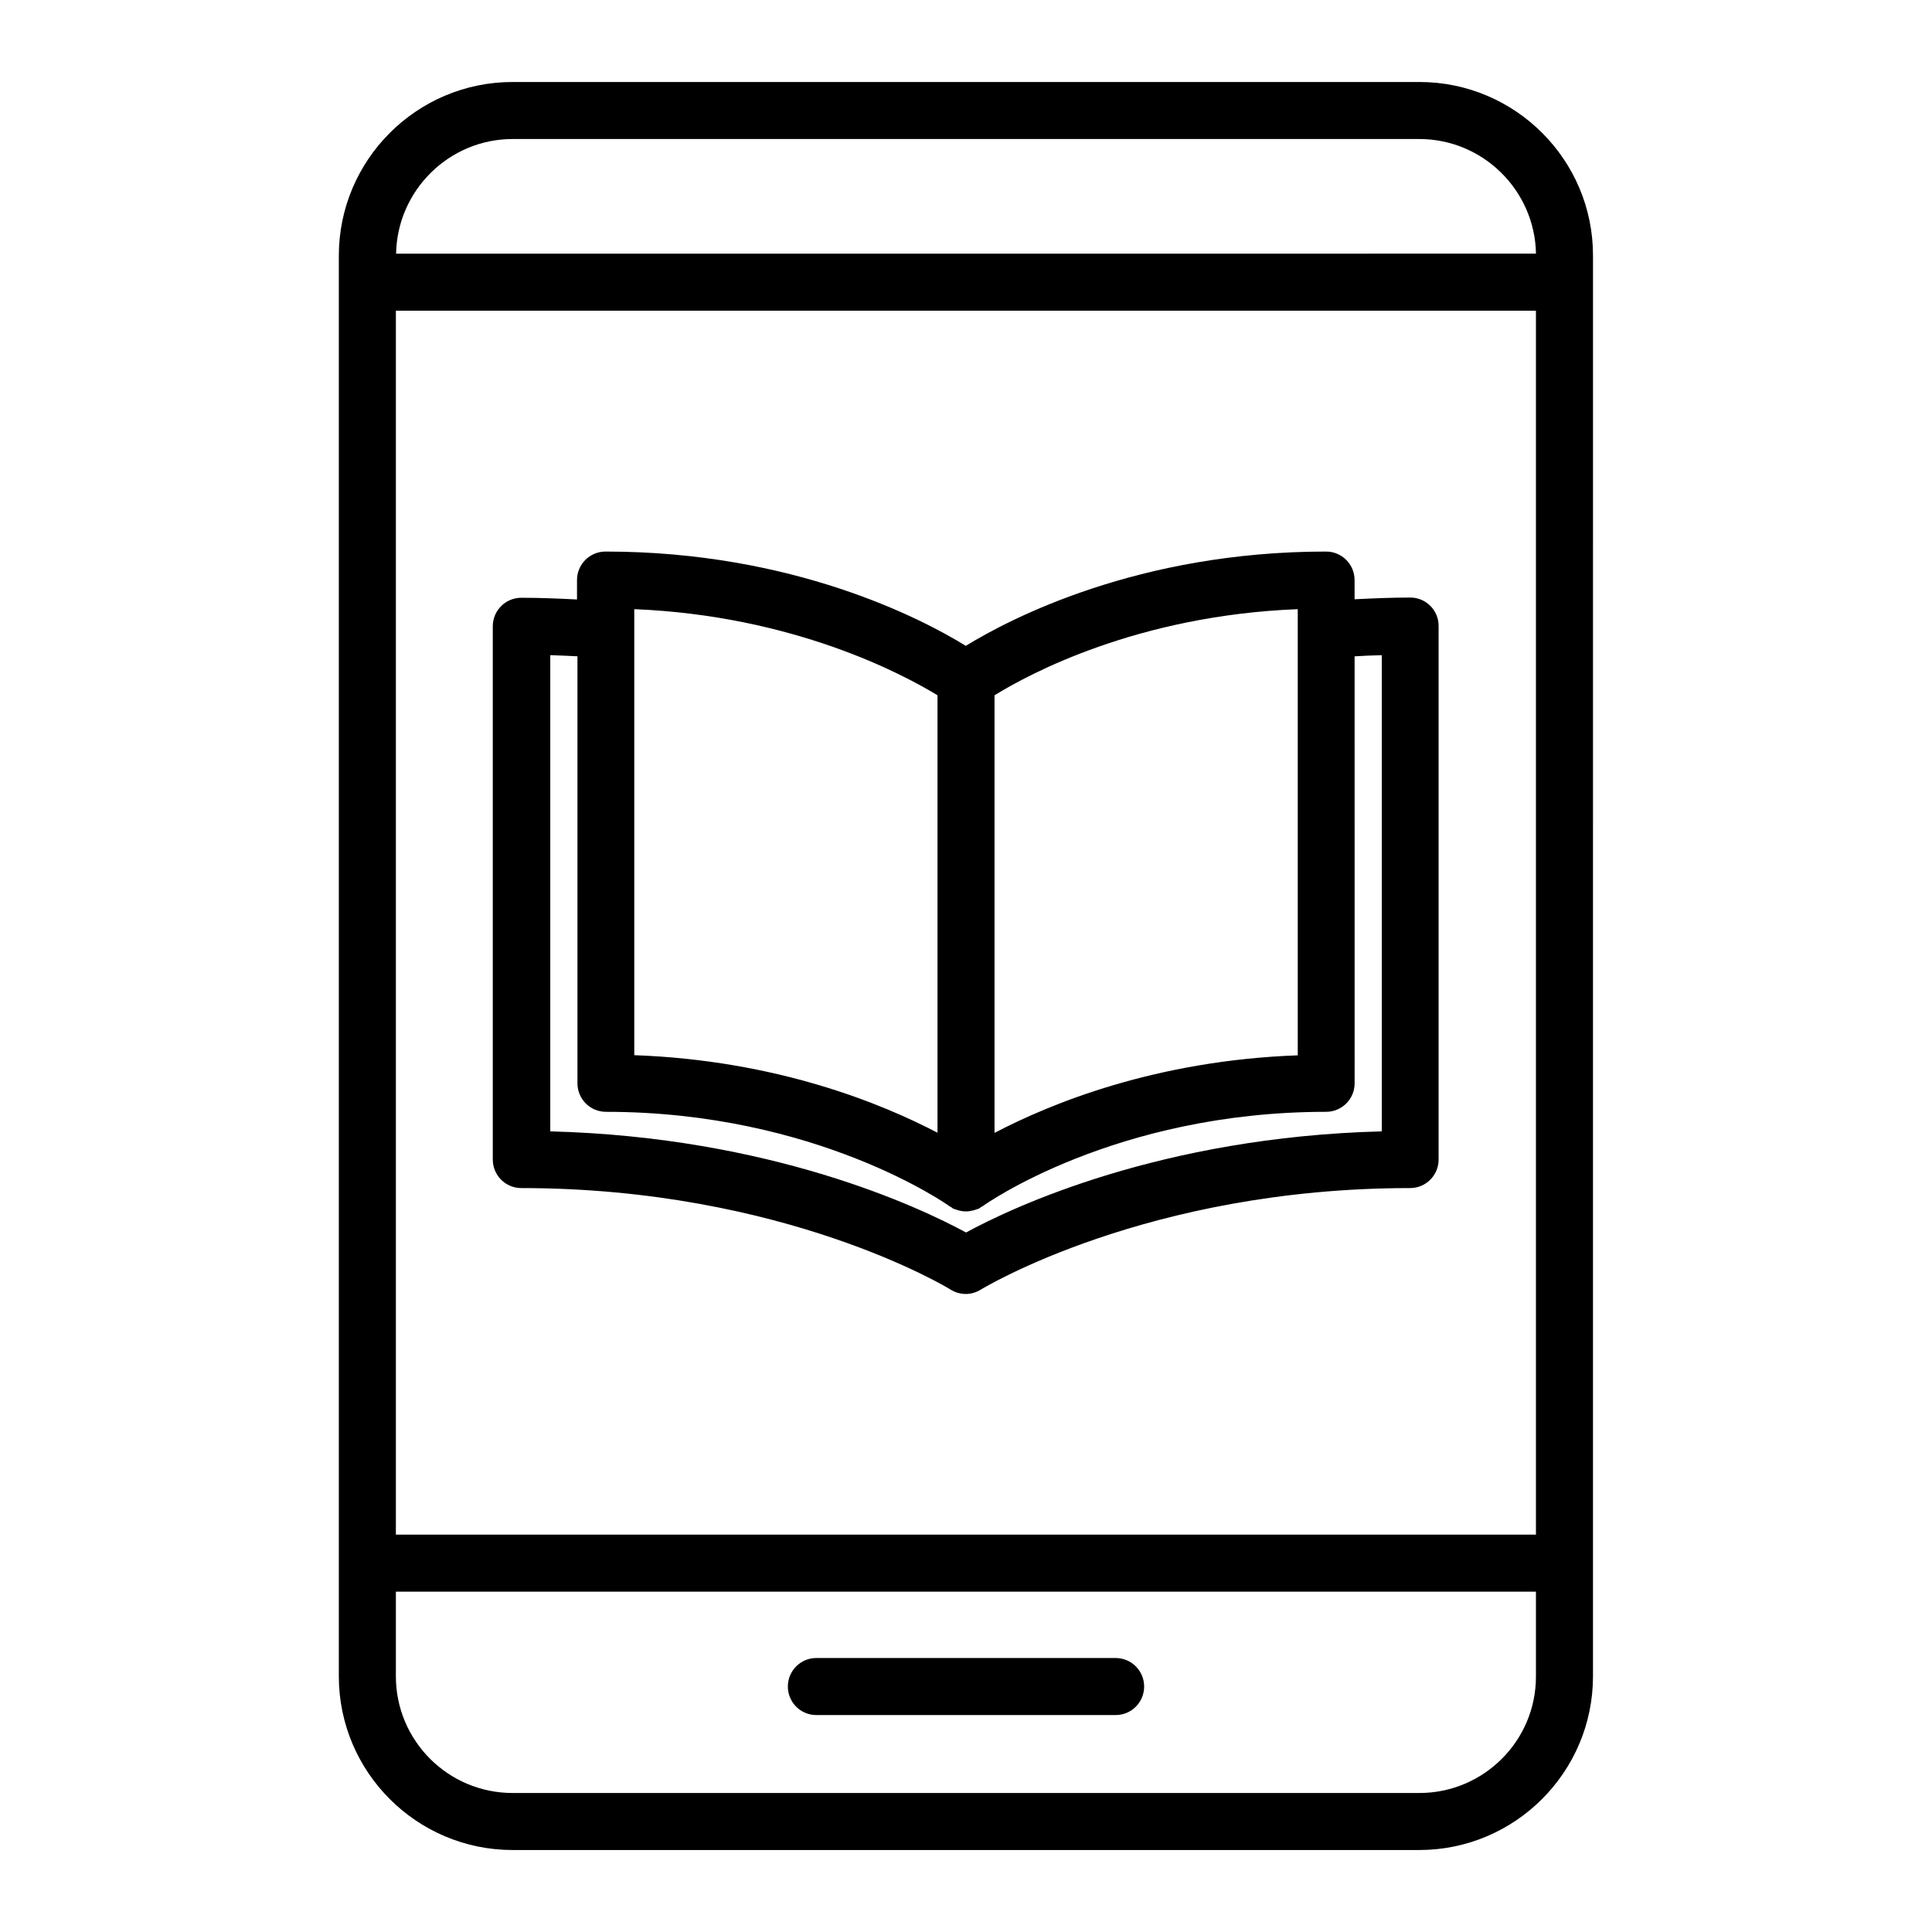
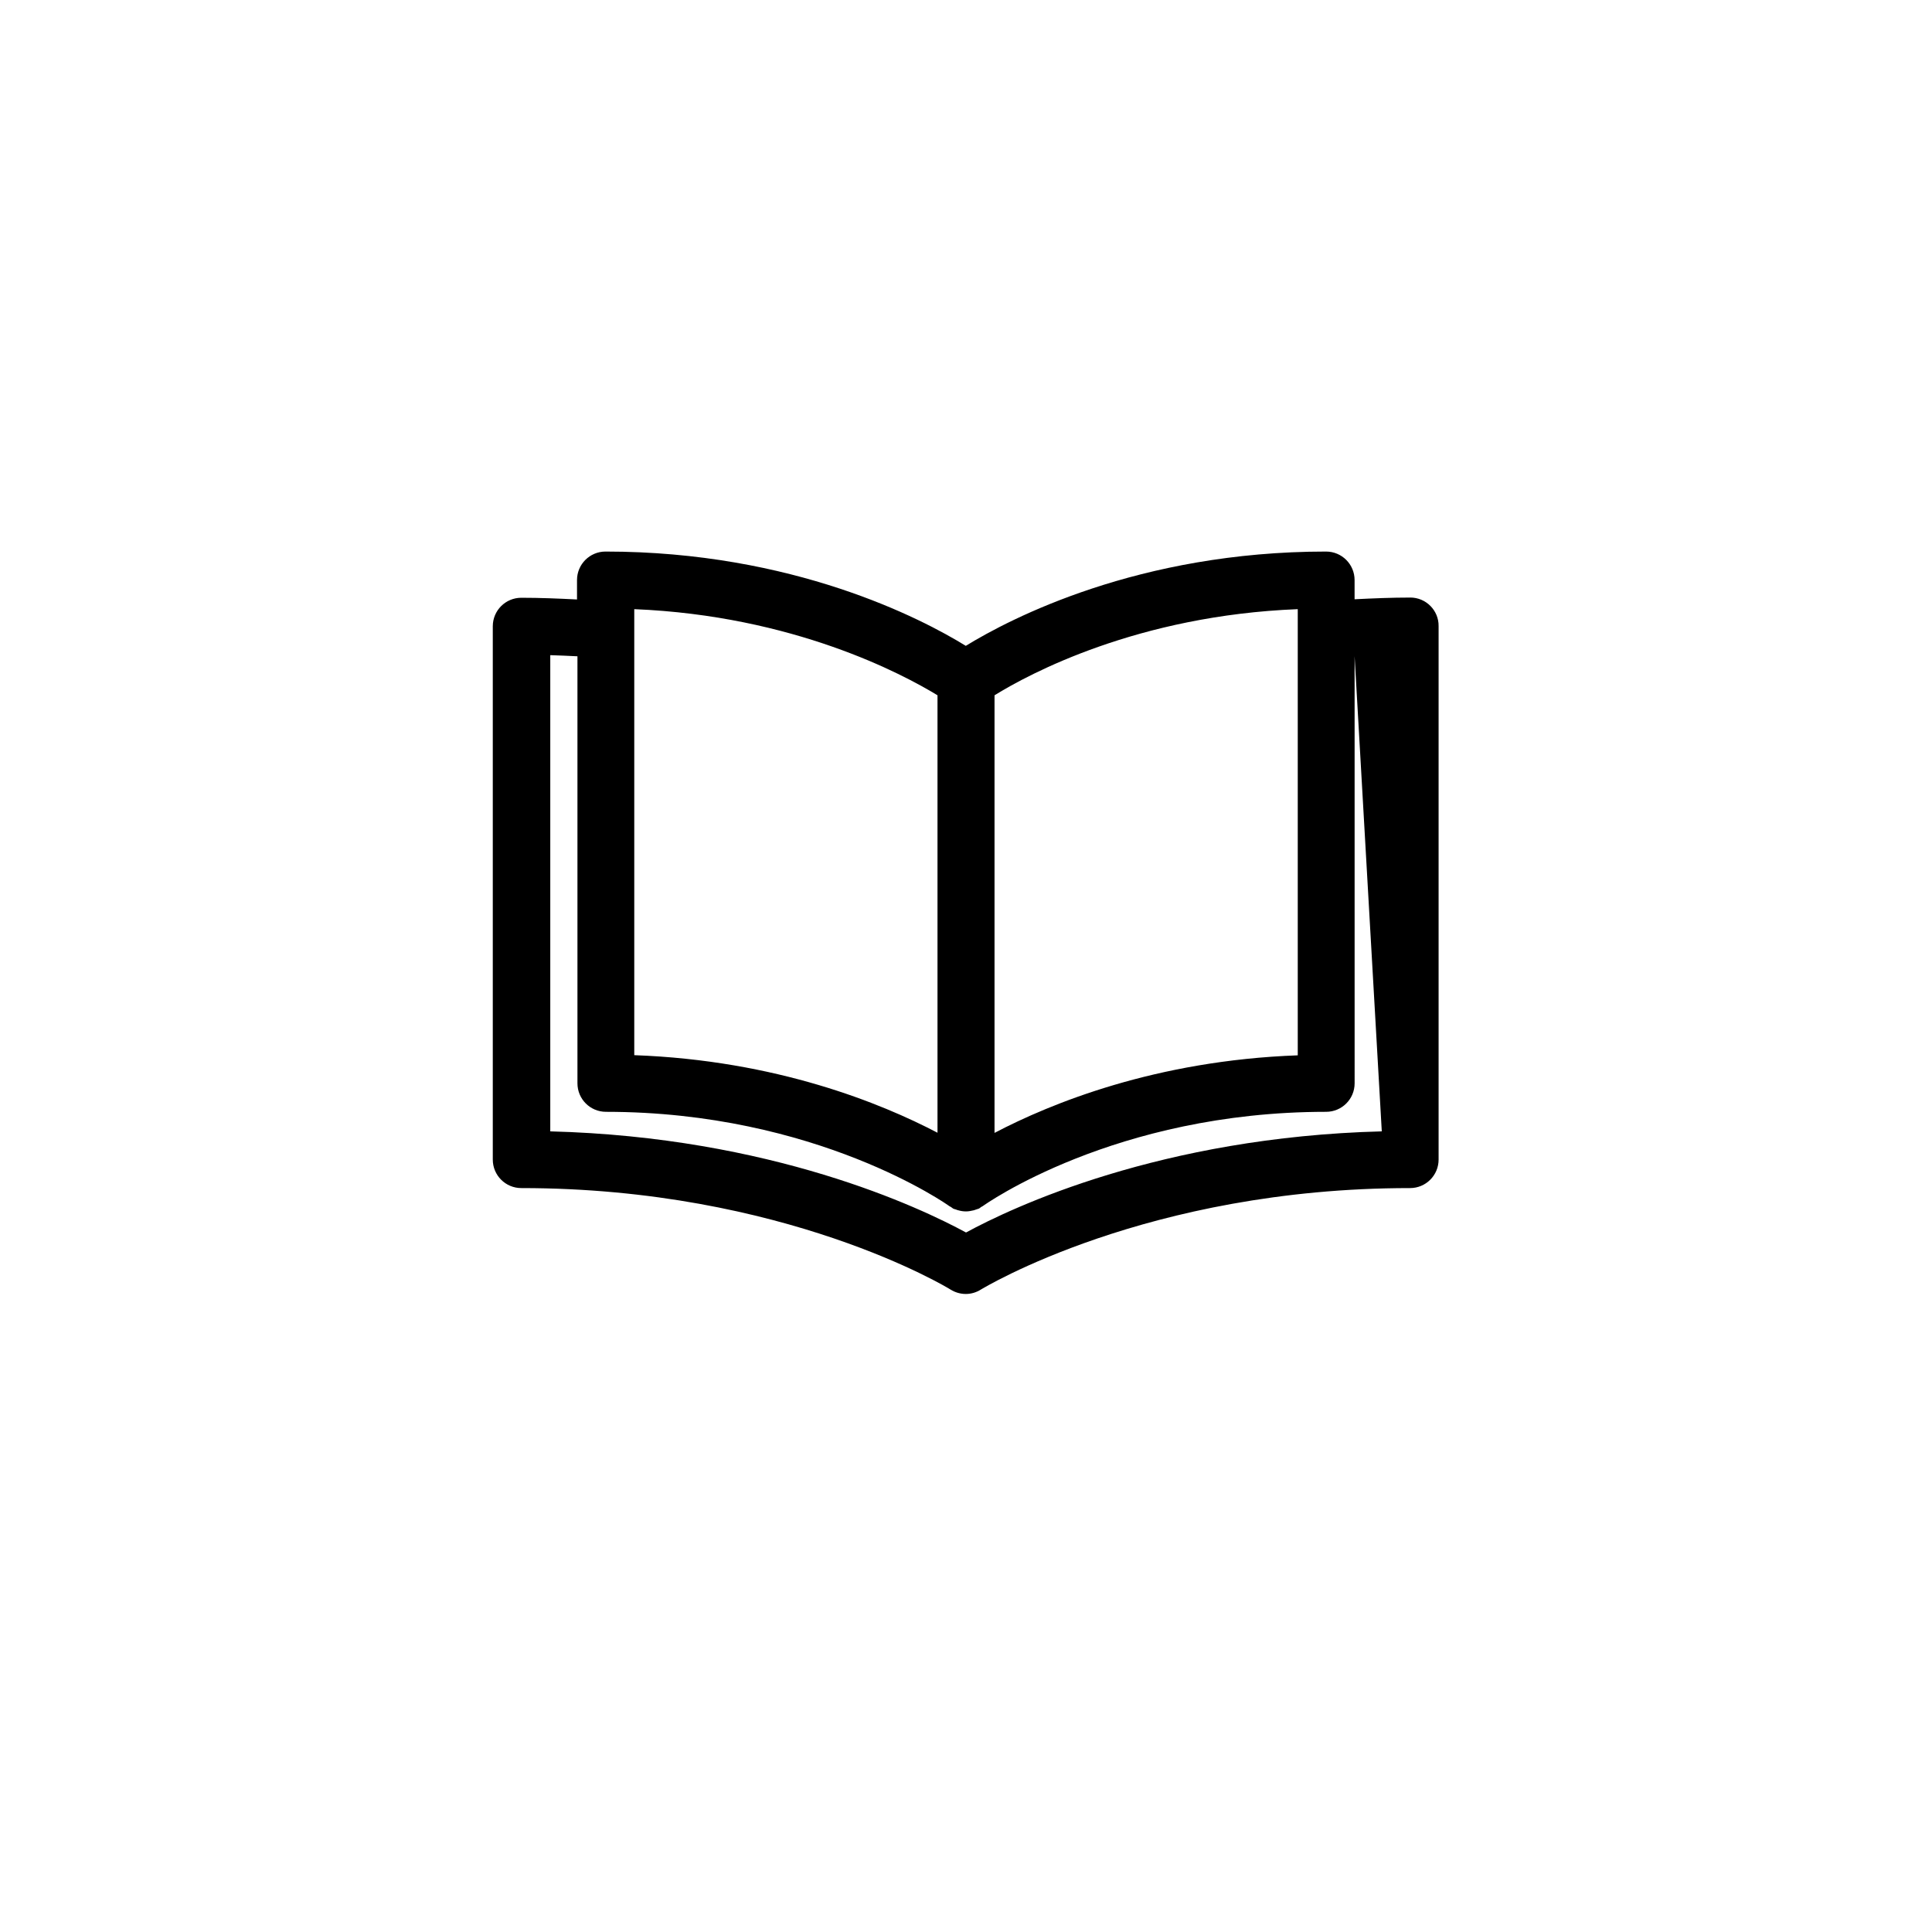
<svg xmlns="http://www.w3.org/2000/svg" fill="#000000" width="800px" height="800px" version="1.1" viewBox="144 144 512 512">
  <g>
-     <path d="m517.74 302.36c-4.887 0-9.824 0.203-14.762 0.453v-5.086c0-4.18-3.375-7.559-7.559-7.559-49.727 0-83.734 17.785-95.473 24.988-11.688-7.203-45.746-24.988-95.473-24.988-4.18 0-7.559 3.375-7.559 7.559v5.141c-4.887-0.25-9.824-0.453-14.762-0.453-4.18 0-7.559 3.375-7.559 7.559v141.32c0 4.18 3.375 7.559 7.559 7.559 69.727 0 113.31 26.602 113.76 26.902 1.211 0.754 2.621 1.16 4.031 1.16 1.41 0 2.769-0.402 3.981-1.16 0.453-0.25 44.031-26.902 113.76-26.902 4.18 0 7.559-3.375 7.559-7.559v-141.38c0.051-4.133-3.324-7.559-7.508-7.559zm-110.18 25.898c9.117-5.644 37.938-21.16 80.359-22.824v118.24c-37.684 1.359-65.547 12.797-80.359 20.555zm-95.473-22.824c42.168 1.715 71.188 17.23 80.359 22.824v115.93c-14.812-7.758-42.672-19.195-80.359-20.555zm198.1 138.39c-58.594 1.512-97.941 20.152-110.18 26.801-12.242-6.648-51.641-25.293-110.18-26.801v-126.2c2.418 0.051 4.785 0.203 7.203 0.301v113.16c0 4.18 3.375 7.559 7.559 7.559 55.773 0 90.688 24.738 90.988 24.988 0.152 0.102 0.301 0.152 0.453 0.25 0.203 0.102 0.352 0.301 0.555 0.402 0.25 0.102 0.504 0.203 0.754 0.25 0.203 0.102 0.402 0.152 0.605 0.203 0.707 0.203 1.359 0.301 2.066 0.301s1.41-0.152 2.066-0.301c0.203-0.051 0.402-0.152 0.605-0.203 0.25-0.102 0.504-0.152 0.754-0.25 0.203-0.102 0.352-0.25 0.555-0.402 0.152-0.102 0.301-0.152 0.453-0.25 0.352-0.25 34.914-24.988 90.988-24.988 4.18 0 7.559-3.375 7.559-7.559l-0.004-113.15c2.367-0.152 4.785-0.25 7.203-0.301z" />
-     <path d="m520.16 165.73h-240.32c-25.391 0-46.047 20.656-46.047 46.047v376.45c0 25.391 20.656 46.047 46.047 46.047h240.27c25.391 0 46.047-20.656 46.047-46.047l0.004-376.45c0.051-25.391-20.605-46.047-46-46.047zm-271.25 60.609h302.13v324.35h-302.13zm30.934-45.496h240.27c16.879 0 30.633 13.602 30.934 30.379l-302.08 0.004c0.301-16.777 14.055-30.383 30.883-30.383zm240.32 438.32h-240.32c-17.078 0-30.934-13.855-30.934-30.934v-22.418h302.13v22.418c0.051 17.078-13.852 30.934-30.883 30.934z" />
-     <path d="m439.65 583.39h-79.301c-4.18 0-7.559 3.375-7.559 7.559 0 4.18 3.375 7.559 7.559 7.559h79.301c4.18 0 7.559-3.375 7.559-7.559 0-4.184-3.379-7.559-7.559-7.559z" />
+     <path d="m517.74 302.36c-4.887 0-9.824 0.203-14.762 0.453v-5.086c0-4.18-3.375-7.559-7.559-7.559-49.727 0-83.734 17.785-95.473 24.988-11.688-7.203-45.746-24.988-95.473-24.988-4.18 0-7.559 3.375-7.559 7.559v5.141c-4.887-0.25-9.824-0.453-14.762-0.453-4.18 0-7.559 3.375-7.559 7.559v141.32c0 4.18 3.375 7.559 7.559 7.559 69.727 0 113.31 26.602 113.76 26.902 1.211 0.754 2.621 1.16 4.031 1.16 1.41 0 2.769-0.402 3.981-1.16 0.453-0.25 44.031-26.902 113.76-26.902 4.18 0 7.559-3.375 7.559-7.559v-141.38c0.051-4.133-3.324-7.559-7.508-7.559zm-110.18 25.898c9.117-5.644 37.938-21.16 80.359-22.824v118.24c-37.684 1.359-65.547 12.797-80.359 20.555zm-95.473-22.824c42.168 1.715 71.188 17.23 80.359 22.824v115.93c-14.812-7.758-42.672-19.195-80.359-20.555zm198.1 138.39c-58.594 1.512-97.941 20.152-110.18 26.801-12.242-6.648-51.641-25.293-110.18-26.801v-126.2c2.418 0.051 4.785 0.203 7.203 0.301v113.16c0 4.18 3.375 7.559 7.559 7.559 55.773 0 90.688 24.738 90.988 24.988 0.152 0.102 0.301 0.152 0.453 0.25 0.203 0.102 0.352 0.301 0.555 0.402 0.25 0.102 0.504 0.203 0.754 0.25 0.203 0.102 0.402 0.152 0.605 0.203 0.707 0.203 1.359 0.301 2.066 0.301s1.41-0.152 2.066-0.301c0.203-0.051 0.402-0.152 0.605-0.203 0.25-0.102 0.504-0.152 0.754-0.25 0.203-0.102 0.352-0.25 0.555-0.402 0.152-0.102 0.301-0.152 0.453-0.25 0.352-0.25 34.914-24.988 90.988-24.988 4.18 0 7.559-3.375 7.559-7.559l-0.004-113.15z" />
  </g>
</svg>